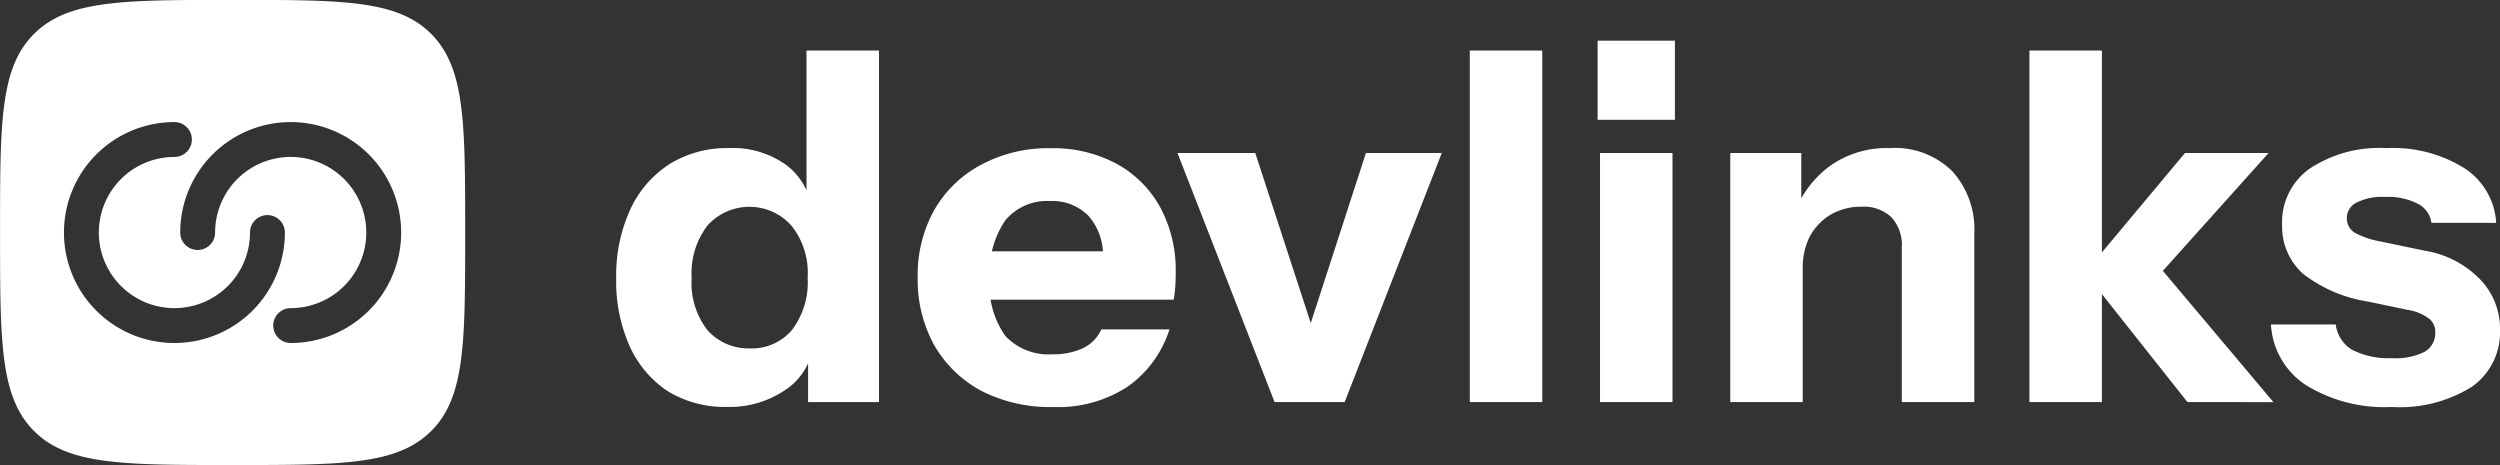
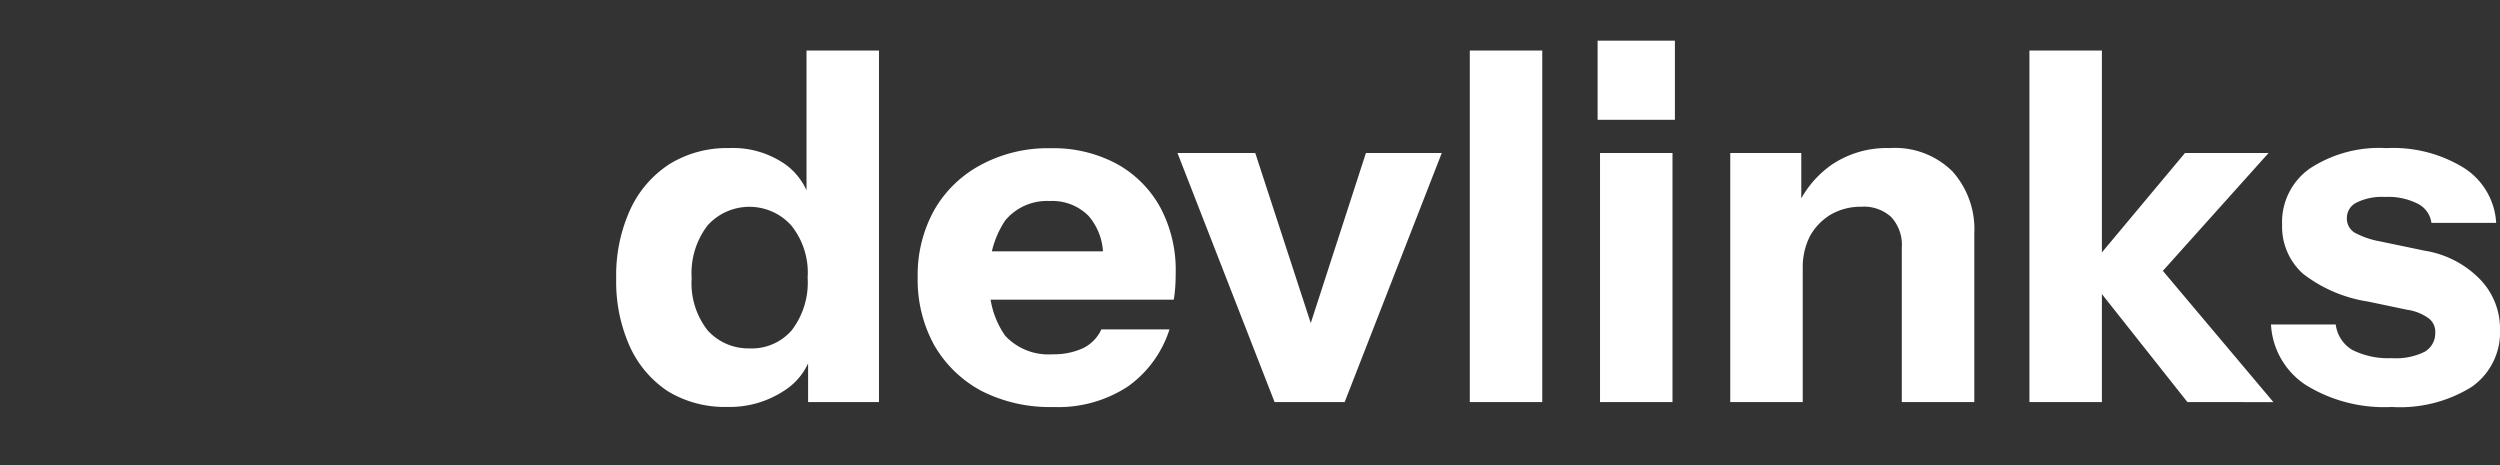
<svg xmlns="http://www.w3.org/2000/svg" width="139.751" height="26" viewBox="0 0 139.751 26">
  <rect x="0" y="0" width="139.751" height="26" fill="#333333" stroke="none" />
  <g id="devlinks" transform="translate(-3.334 -3.334)">
-     <path id="Path_1698" data-name="Path 1698" d="M5.237,27.429c1.906,1.9,4.969,1.9,11.1,1.9s9.192,0,11.1-1.9,1.9-4.967,1.9-11.1,0-9.192-1.9-11.1-4.967-1.9-11.1-1.9-9.192,0-11.1,1.9-1.9,4.969-1.9,11.1,0,9.192,1.9,11.1Zm7.847-15.321a4.225,4.225,0,1,0,4.225,4.225.975.975,0,0,1,1.95,0,6.175,6.175,0,1,1-6.175-6.175.975.975,0,1,1,0,1.95Zm10.725,4.225a4.225,4.225,0,0,1-4.225,4.225.975.975,0,0,0,0,1.95,6.175,6.175,0,1,0-6.175-6.175.975.975,0,1,0,1.95,0,4.225,4.225,0,0,1,8.451,0Z" fill="#fff" fill-rule="evenodd" />
    <path id="Path_1699" data-name="Path 1699" d="M58.223,26.452V23.367l.27.055a3.561,3.561,0,0,1-1.62,2.4,5.527,5.527,0,0,1-3.187.9,6.11,6.11,0,0,1-3.3-.874,5.932,5.932,0,0,1-2.133-2.512,8.843,8.843,0,0,1-.757-3.795,8.842,8.842,0,0,1,.783-3.849,6.022,6.022,0,0,1,2.188-2.539,6.106,6.106,0,0,1,3.323-.9,5.113,5.113,0,0,1,3.186.928,3.638,3.638,0,0,1,1.459,2.539l-.3.027V6.8h4.051V26.452h-3.97Zm-3.241-3a2.953,2.953,0,0,0,2.323-1.01,4.392,4.392,0,0,0,.892-2.948,4.2,4.2,0,0,0-.919-2.921,3.149,3.149,0,0,0-4.672,0,4.392,4.392,0,0,0-.892,2.948,4.278,4.278,0,0,0,.892,2.921A3.065,3.065,0,0,0,54.982,23.449Zm16.933,3.276a8.428,8.428,0,0,1-4-.9,6.688,6.688,0,0,1-2.647-2.566,7.572,7.572,0,0,1-.919-3.767,7.477,7.477,0,0,1,.919-3.767,6.548,6.548,0,0,1,2.619-2.539,7.9,7.9,0,0,1,3.89-.928,7.475,7.475,0,0,1,3.7.874,6.154,6.154,0,0,1,2.431,2.43,7.412,7.412,0,0,1,.864,3.658q0,.436-.027.819-.027.355-.081.683H66.73v-2.7H75.4l-.7.491a3.342,3.342,0,0,0-.811-2.484,2.846,2.846,0,0,0-2.161-.819A3.03,3.03,0,0,0,69.241,16.3a5.214,5.214,0,0,0-.864,3.276,4.877,4.877,0,0,0,.864,3.167,3.3,3.3,0,0,0,2.647,1.037,3.932,3.932,0,0,0,1.675-.328,2.153,2.153,0,0,0,1.053-1.065h3.809A6.231,6.231,0,0,1,76.1,25.579a7.086,7.086,0,0,1-4.186,1.147ZM84.3,26.452,78.872,12.529H83.22l4.241,12.995h-2.27l4.214-12.995h4.24L88.217,26.452H84.3Zm10.912,0V6.8h4.051V26.452Zm7.28,0V12.529h4.051V26.452Zm-.135-15.78V6.25h4.321v4.423h-4.321Zm7.415,15.78V12.529h3.97v3.276h.081V26.452h-4.051Zm9.589,0V17.825a2.286,2.286,0,0,0-.594-1.72,2.256,2.256,0,0,0-1.675-.573,3.34,3.34,0,0,0-1.7.437,3.212,3.212,0,0,0-1.161,1.2,3.787,3.787,0,0,0-.406,1.8l-.351-3.358a5.683,5.683,0,0,1,1.972-2.43,5.5,5.5,0,0,1,3.241-.928,4.553,4.553,0,0,1,3.512,1.31,4.834,4.834,0,0,1,1.215,3.467v9.419Zm7.135,0V6.8h4.051V26.452Zm8.832,0L129.6,19.218l5.591-6.689h4.672L133.3,19.846l.189-1.283,6.645,7.89Z" transform="translate(-9.716 -0.641)" fill="#fff" />
    <path id="Path_1700" data-name="Path 1700" d="M172.839,28.419a8.34,8.34,0,0,1-4.807-1.229,4.315,4.315,0,0,1-1.945-3.385h3.62a1.925,1.925,0,0,0,.918,1.42,4.462,4.462,0,0,0,2.214.464,3.6,3.6,0,0,0,1.837-.355,1.2,1.2,0,0,0,.594-1.065.943.943,0,0,0-.351-.792,2.683,2.683,0,0,0-1.215-.491l-2.215-.464a7.849,7.849,0,0,1-3.619-1.556,3.537,3.537,0,0,1-1.161-2.73,3.658,3.658,0,0,1,1.54-3.14,7.064,7.064,0,0,1,4.295-1.147,7.528,7.528,0,0,1,4.349,1.119,3.9,3.9,0,0,1,1.782,3.058h-3.619a1.4,1.4,0,0,0-.757-1.065,3.64,3.64,0,0,0-1.836-.382,3.186,3.186,0,0,0-1.621.328.956.956,0,0,0-.513.874.923.923,0,0,0,.432.792,4.757,4.757,0,0,0,1.431.491l2.485.519a5.529,5.529,0,0,1,3.133,1.638,3.974,3.974,0,0,1,1.08,2.785A3.713,3.713,0,0,1,177.3,27.3,7.585,7.585,0,0,1,172.839,28.419Z" transform="translate(-35.804 -2.335)" fill="#fff" />
  </g>
</svg>